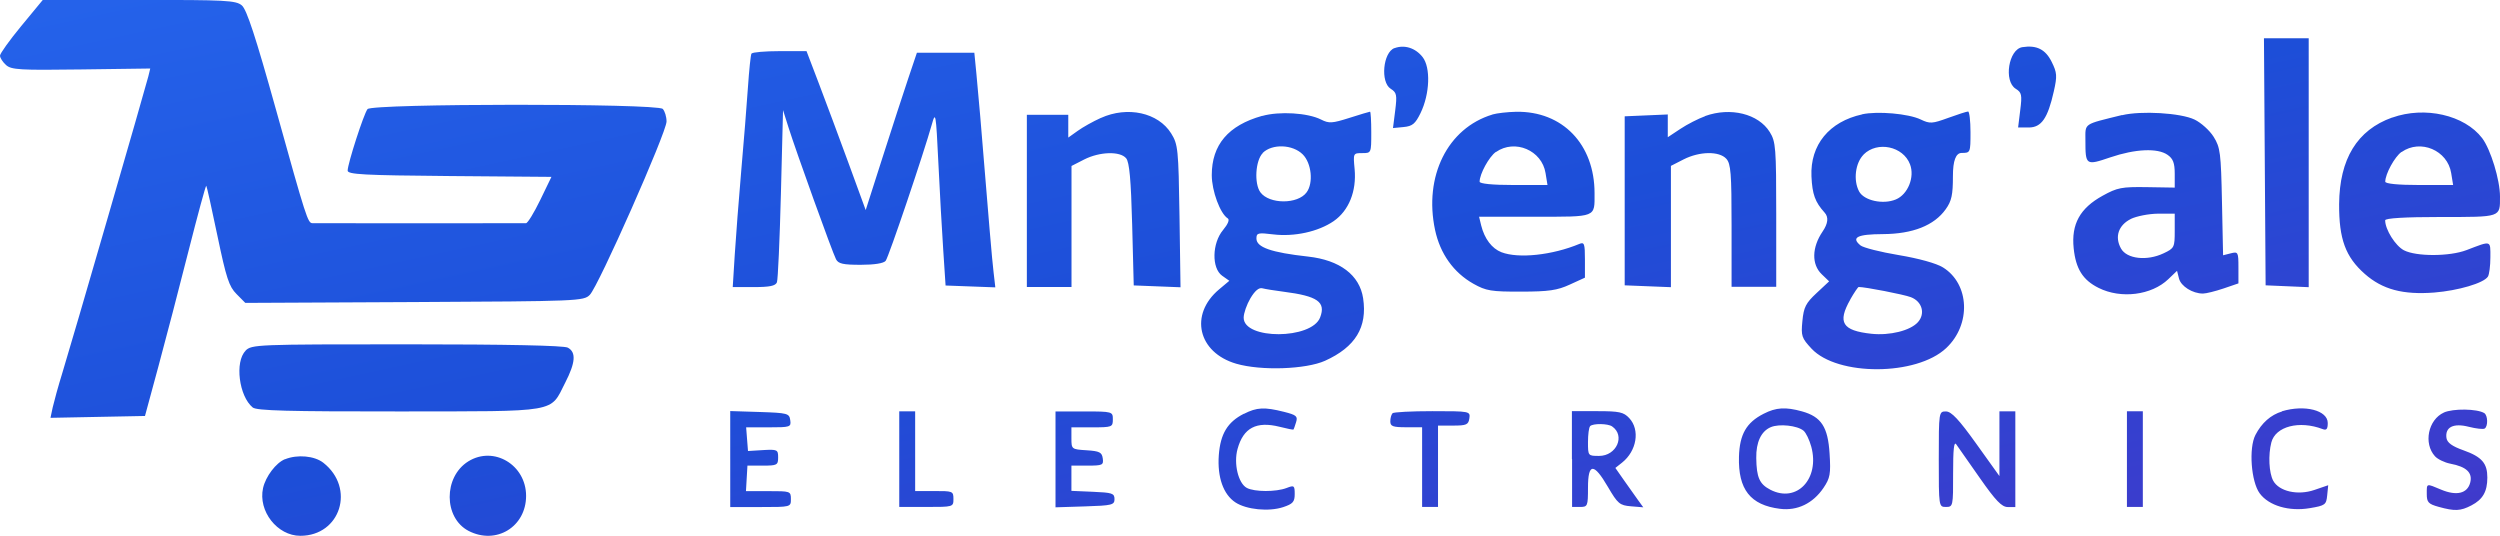
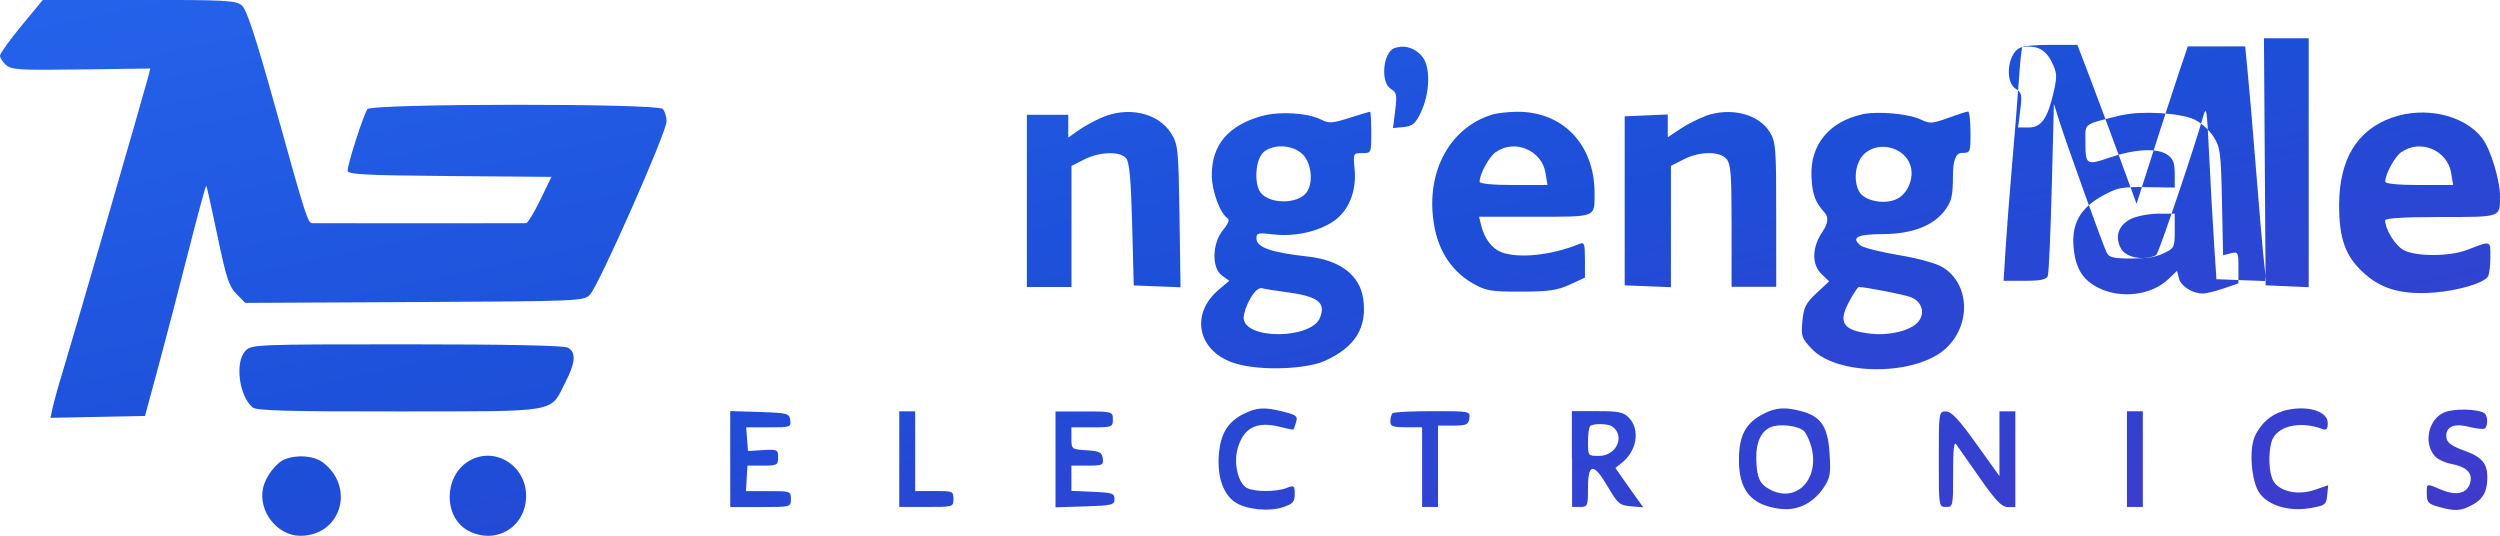
<svg xmlns="http://www.w3.org/2000/svg" id="Layer_1" data-name="Layer 1" viewBox="0 0 270.39 57.95">
  <defs>
    <linearGradient id="primaryGradient" x1="0%" y1="0%" x2="100%" y2="100%">
      <stop offset="0%" style="stop-color:#2563eb;stop-opacity:1" />
      <stop offset="50%" style="stop-color:#1d4ed8;stop-opacity:1" />
      <stop offset="100%" style="stop-color:#4338ca;stop-opacity:1" />
    </linearGradient>
    <linearGradient id="secondaryGradient" x1="0%" y1="0%" x2="100%" y2="100%">
      <stop offset="0%" style="stop-color:#3b82f6;stop-opacity:1" />
      <stop offset="100%" style="stop-color:#1e40af;stop-opacity:1" />
    </linearGradient>
    <linearGradient id="accentGradient" x1="0%" y1="0%" x2="100%" y2="100%">
      <stop offset="0%" style="stop-color:#6366f1;stop-opacity:1" />
      <stop offset="100%" style="stop-color:#4f46e5;stop-opacity:1" />
    </linearGradient>
  </defs>
-   <path d="M2.31,2.8c-1.27,1.54-2.31,2.99-2.31,3.22s.29.69.65,1.01c.57.52,1.49.57,8.12.48l7.48-.1-.21.86c-.29,1.18-8.31,28.87-9.3,32.07-.44,1.42-.9,3.1-1.04,3.72l-.24,1.13,5.11-.1,5.11-.1,1.45-5.35c.8-2.94,2.26-8.56,3.26-12.5,1-3.93,1.86-7.11,1.92-7.05.06.06.6,2.5,1.21,5.43.95,4.55,1.25,5.47,2.06,6.28l.95.96,18.29-.09c17.76-.09,18.31-.11,18.97-.78.94-.94,8.3-17.58,8.3-18.75,0-.52-.19-1.13-.41-1.36-.61-.61-31.43-.59-31.93.02-.4.49-2.15,5.91-2.15,6.65,0,.42,1.72.51,11.02.59l11.02.09-1.21,2.5c-.67,1.38-1.36,2.51-1.54,2.51-.18,0-5.37.01-11.54.01s-11.37,0-11.56-.01c-.5-.02-.66-.49-3.95-12.31-2.19-7.85-3.16-10.8-3.68-11.24-.64-.55-1.71-.6-11.12-.6H4.63l-2.31,2.8M244.95,17.5l.09,13.36,2.33.1,2.33.1V4.14h-4.84l.09,13.36M150.82,5.2c-1.24.46-1.54,3.69-.41,4.4.65.41.7.66.49,2.35l-.24,1.9,1.15-.11c.95-.09,1.26-.35,1.82-1.49,1.02-2.08,1.12-4.95.23-6.08-.78-.99-1.96-1.36-3.04-.96M218.73,5.1c-1.49.23-2.04,3.67-.72,4.5.65.4.7.66.49,2.32l-.23,1.87h1.15c1.37,0,2.06-1,2.71-3.9.38-1.68.35-2.03-.23-3.2-.67-1.35-1.62-1.83-3.17-1.59M81.28,5.78c-.09.14-.26,1.81-.39,3.71-.13,1.9-.45,5.93-.72,8.97-.26,3.04-.58,7.11-.7,9.05l-.22,3.54h2.29c1.71,0,2.34-.13,2.49-.52.11-.28.3-4.59.43-9.57l.23-9.05.6,1.9c.83,2.62,4.74,13.49,5.13,14.23.25.49.78.6,2.67.6,1.48,0,2.49-.16,2.7-.43.33-.42,4.1-11.58,4.99-14.74.41-1.47.45-1.26.71,4.14.15,3.13.39,7.4.53,9.48l.25,3.79,2.69.1,2.69.1-.19-1.65c-.17-1.42-.49-5.23-1.44-16.83-.11-1.33-.3-3.42-.42-4.66l-.22-2.24h-6.21l-.93,2.76c-.51,1.52-1.76,5.35-2.77,8.51l-1.84,5.75-1.85-5.06c-1.02-2.78-2.46-6.65-3.2-8.59l-1.35-3.54h-2.89c-1.59,0-2.96.12-3.04.26M119.05,12.76c-.82.37-1.95,1-2.5,1.4l-1.01.72v-2.46h-4.48v18.62h4.83v-13.09l1.37-.7c1.67-.85,3.89-.92,4.54-.13.35.42.52,2.29.65,7.16l.17,6.59,2.53.1,2.53.1-.11-7.69c-.11-7.29-.16-7.75-.9-8.95-1.4-2.25-4.72-2.98-7.61-1.67M136.51,12.53c-3.67,1.03-5.45,3.13-5.45,6.41,0,1.71.91,4.17,1.73,4.68.22.14.02.62-.51,1.26-1.19,1.42-1.25,4.12-.1,4.94l.78.55-1.11.93c-3.24,2.72-2.29,6.83,1.86,8.04,2.68.78,7.53.61,9.6-.32,3.29-1.49,4.59-3.63,4.12-6.76-.38-2.51-2.52-4.13-5.96-4.51-3.98-.44-5.58-1-5.58-1.95,0-.61.17-.65,1.81-.45,2.28.28,4.88-.29,6.54-1.43,1.65-1.14,2.49-3.24,2.27-5.63-.16-1.71-.16-1.73.82-1.73s.98,0,.98-2.24c0-1.23-.06-2.24-.13-2.24s-1.07.3-2.23.67c-1.86.59-2.21.62-3.07.18-1.45-.73-4.51-.91-6.36-.39M161.41,12.39c-4.85,1.47-7.43,6.68-6.2,12.48.55,2.57,2,4.61,4.15,5.82,1.37.77,1.93.86,5.16.85,2.97,0,3.92-.14,5.26-.76l1.64-.75v-1.95c0-1.73-.07-1.92-.6-1.7-2.94,1.22-6.58,1.61-8.43.9-1.03-.4-1.83-1.45-2.19-2.89l-.23-.95h6.04c6.74,0,6.45.11,6.45-2.55,0-5.29-3.47-8.89-8.49-8.8-.93.02-2.07.15-2.55.29M184.41,12.57c-.72.26-1.92.87-2.67,1.37l-1.36.9v-2.46l-2.33.1-2.33.1v18.28l2.5.1,2.5.1v-13.12l1.37-.7c1.73-.88,3.85-.91,4.62-.07.49.54.57,1.57.57,7.24v6.61h4.83v-7.81c0-7.23-.05-7.89-.7-8.93-1.22-1.97-4.24-2.72-6.99-1.73M201.41,12.37c-3.57.78-5.64,3.3-5.49,6.71.09,1.94.39,2.77,1.42,3.91q.68.74-.22,2.06c-1.16,1.71-1.2,3.55-.09,4.61l.8.77-1.36,1.27c-1.16,1.08-1.39,1.53-1.53,3.02-.16,1.62-.08,1.84.99,2.99,2.8,2.99,11.35,2.96,14.56-.06,2.72-2.55,2.54-6.94-.35-8.73-.71-.44-2.62-.97-4.78-1.33-1.98-.33-3.84-.8-4.14-1.05-1.04-.86-.35-1.21,2.44-1.22,3.21-.02,5.53-.93,6.78-2.69.64-.89.78-1.55.78-3.59q0-2.5.95-2.5c.94,0,.95-.03.95-2.24,0-1.23-.12-2.24-.26-2.24s-1.11.31-2.15.69c-1.73.63-1.98.65-2.98.17-1.32-.63-4.66-.92-6.33-.56M229.52,12.44c-4.25,1.05-3.97.85-3.97,2.72,0,2.73.04,2.76,2.69,1.86,2.71-.92,5.12-1.03,6.2-.27.59.41.77.88.77,2.04v1.5l-3.02-.05c-2.72-.04-3.19.05-4.78.93-2.45,1.35-3.4,3.07-3.13,5.68.23,2.23.99,3.44,2.7,4.29,2.42,1.21,5.73.79,7.54-.95l.94-.9.21.83c.21.84,1.47,1.63,2.59,1.63.34,0,1.34-.25,2.23-.55l1.61-.55v-1.73c0-1.66-.04-1.72-.83-1.52l-.83.21-.12-5.78c-.11-5.29-.18-5.88-.9-7.03-.43-.69-1.36-1.53-2.07-1.87-1.51-.72-5.78-.97-7.84-.47M258.73,12.71c-3.79,1.35-5.7,4.48-5.74,9.37-.02,3.77.69,5.71,2.78,7.55,1.91,1.68,4.12,2.27,7.51,2.01,2.6-.21,5.35-1.02,5.8-1.72.15-.23.27-1.18.27-2.1,0-1.85.14-1.81-2.58-.77-1.83.7-5.43.71-6.77.02-.92-.48-2.03-2.24-2.03-3.24,0-.23,2.11-.36,6-.36,6.59,0,6.42.06,6.42-2.2,0-1.82-1.01-5.11-1.93-6.33-1.91-2.5-6.2-3.48-9.73-2.22M136.58,16.55c-.8.8-.95,3.31-.26,4.25.96,1.3,4.05,1.31,5,0,.75-1.02.53-3.15-.42-4.1-1.09-1.09-3.31-1.17-4.33-.16M161.79,16.43c-.74.52-1.76,2.39-1.76,3.22,0,.22,1.38.36,3.67.36h3.67l-.21-1.29c-.39-2.46-3.32-3.71-5.36-2.28M201.57,16.71c-.91.91-1.14,2.78-.5,3.99.53,1,2.6,1.45,3.98.87,1.3-.54,2.06-2.42,1.53-3.8-.74-1.95-3.53-2.54-5.02-1.06M259.74,16.43c-.74.52-1.76,2.39-1.76,3.22,0,.22,1.38.36,3.67.36h3.67l-.21-1.29c-.39-2.46-3.32-3.71-5.36-2.28M230.47,23.68c-1.35.67-1.78,1.94-1.07,3.2.63,1.13,2.81,1.37,4.6.52,1.17-.55,1.21-.65,1.21-2.43v-1.86h-1.81c-1,.01-2.32.27-2.94.57M135.24,32.26c-.4.68-.73,1.62-.73,2.1,0,2.4,7.36,2.37,8.27-.03.64-1.67-.27-2.31-3.96-2.78-.95-.12-1.98-.29-2.29-.37-.37-.1-.81.27-1.29,1.08M200.12,32.4c-1.41,2.48-.87,3.36,2.29,3.7,1.98.21,4.2-.34,5.02-1.25.83-.92.47-2.24-.76-2.71-.75-.29-4.98-1.11-5.64-1.1-.08,0-.49.61-.92,1.36M26.56,37.94c-1.18,1.18-.72,4.9.77,6.13.42.35,3.84.44,15.83.43,17.44-.02,16.29.18,17.97-3.11,1.12-2.18,1.2-3.3.28-3.79-.43-.23-6.53-.36-17.42-.36-16.29,0-16.77.02-17.44.69M134.53,44.75c-1.77.9-2.54,2.18-2.71,4.49-.17,2.37.49,4.24,1.8,5.1,1.19.78,3.61,1.02,5.16.51,1.05-.35,1.25-.57,1.25-1.41,0-.93-.06-.98-.88-.66-1.15.44-3.47.43-4.3-.01-.93-.5-1.44-2.64-1-4.22.63-2.28,2.04-3.02,4.55-2.39.79.2,1.47.34,1.5.3.03-.04.16-.4.28-.8.2-.64.03-.78-1.32-1.12-2.11-.53-2.93-.49-4.32.22M190.75,44.75c-1.87.95-2.6,2.23-2.67,4.64-.1,3.54,1.23,5.24,4.43,5.64,1.88.24,3.57-.58,4.71-2.26.72-1.07.8-1.5.66-3.72-.18-2.88-.9-3.98-2.99-4.56-1.77-.49-2.8-.43-4.14.26M246.82,44.5c-1.22.37-2.2,1.23-2.88,2.54-.74,1.42-.47,5.06.46,6.32.99,1.34,3.17,1.98,5.42,1.6,1.67-.28,1.78-.37,1.88-1.39l.11-1.09-1.49.51c-1.8.62-3.83.16-4.46-1-.46-.86-.55-2.79-.2-4.14.45-1.74,3.03-2.4,5.55-1.44.41.16.55,0,.55-.66,0-1.37-2.49-2.01-4.95-1.27M264.32,44.62c-1.7.77-2.23,3.34-.96,4.73.29.32,1.04.68,1.66.8,1.74.33,2.42.97,2.15,2.04-.3,1.18-1.47,1.47-3.14.77-1.65-.69-1.56-.72-1.56.48,0,.88.17,1.07,1.29,1.38,1.74.48,2.35.46,3.54-.16,1.23-.64,1.72-1.49,1.72-3.01s-.56-2.23-2.59-2.95c-1.22-.43-1.75-.82-1.83-1.32-.17-1.18.74-1.65,2.41-1.22.79.2,1.57.29,1.72.19.38-.24.35-1.42-.04-1.67-.78-.48-3.37-.51-4.38-.06M78.98,49.65v5.19h3.28c3.27,0,3.28,0,3.28-.86s-.07-.86-2.43-.86h-2.43l.08-1.38.08-1.38h1.66c1.55,0,1.66-.06,1.66-.89s-.08-.88-1.63-.79l-1.63.1-.1-1.28-.1-1.28h2.44c2.34,0,2.44-.03,2.33-.78-.1-.73-.29-.78-3.3-.88l-3.19-.1v5.19M97.26,49.66v5.17h2.93c2.9,0,2.93,0,2.93-.86s-.09-.86-2.07-.86h-2.07v-8.62h-1.72v5.17M114.16,49.68v5.19l3.19-.1c2.93-.09,3.19-.16,3.19-.79s-.26-.7-2.33-.79l-2.33-.1v-2.73h1.75c1.62,0,1.74-.06,1.64-.78-.09-.66-.35-.79-1.75-.88-1.62-.1-1.64-.12-1.64-1.29v-1.19h2.24c2.16,0,2.24-.03,2.24-.86s-.02-.86-3.1-.86h-3.1v5.19M150.6,44.72c-.13.13-.23.51-.23.86,0,.53.28.63,1.72.63h1.72v8.62h1.72v-4.4s0-4.4,0-4.4h1.64c1.44,0,1.65-.1,1.75-.78.11-.77.06-.78-4-.78-2.26,0-4.21.1-4.33.23M170.03,49.66v5.17h.86c.82,0,.86-.09.86-2.07,0-2.71.62-2.73,2.16-.09,1.06,1.81,1.27,1.99,2.49,2.09l1.33.11-.58-.8c-.32-.44-1-1.4-1.51-2.13l-.93-1.33.72-.57c1.6-1.27,1.97-3.55.78-4.82-.61-.65-1.07-.75-3.45-.75h-2.75v5.17M209.69,49.66c0,5.14,0,5.17.78,5.17.76,0,.78-.09.77-3.64,0-2.59.09-3.49.34-3.13.19.28,1.34,1.92,2.55,3.64,1.72,2.46,2.38,3.14,3.02,3.14h.82v-10.35h-1.72v7l-2.5-3.49c-1.89-2.64-2.69-3.49-3.28-3.5-.77,0-.78.03-.78,5.17M230.04,49.66v5.17h1.72v-10.35h-1.72v5.17M171.98,46.1c-.13.13-.23.9-.23,1.72,0,1.48.01,1.49,1.2,1.49,1.89,0,2.86-2.19,1.41-3.19-.46-.32-2.07-.34-2.38-.03M191.52,46.2c-1.04.44-1.6,1.63-1.57,3.34.03,2.11.35,2.82,1.53,3.43,2.85,1.47,5.36-1.18,4.42-4.66-.2-.73-.57-1.51-.84-1.73-.67-.56-2.63-.77-3.54-.38M30.83,49.66c-.98.39-2.1,1.88-2.38,3.13-.55,2.49,1.54,5.16,4.03,5.16,4.35,0,5.98-5.16,2.49-7.9-.96-.75-2.8-.92-4.14-.38M50.65,49.9c-2.7,1.68-2.68,6.11.03,7.52,2.98,1.54,6.22-.44,6.22-3.79s-3.49-5.44-6.25-3.73" fill="url(#primaryGradient)" fill-rule="evenodd" />
+   <path d="M2.31,2.8c-1.27,1.54-2.31,2.99-2.31,3.22s.29.69.65,1.01c.57.52,1.49.57,8.12.48l7.48-.1-.21.86c-.29,1.18-8.31,28.87-9.3,32.07-.44,1.42-.9,3.1-1.04,3.72l-.24,1.13,5.11-.1,5.11-.1,1.45-5.35c.8-2.94,2.26-8.56,3.26-12.5,1-3.93,1.86-7.11,1.92-7.05.06.06.6,2.5,1.21,5.43.95,4.55,1.25,5.47,2.06,6.28l.95.96,18.29-.09c17.76-.09,18.31-.11,18.97-.78.94-.94,8.3-17.58,8.3-18.75,0-.52-.19-1.13-.41-1.36-.61-.61-31.43-.59-31.93.02-.4.49-2.15,5.91-2.15,6.65,0,.42,1.72.51,11.02.59l11.02.09-1.21,2.5c-.67,1.38-1.36,2.51-1.54,2.51-.18,0-5.37.01-11.54.01s-11.37,0-11.56-.01c-.5-.02-.66-.49-3.95-12.31-2.19-7.85-3.16-10.8-3.68-11.24-.64-.55-1.71-.6-11.12-.6H4.63l-2.31,2.8M244.95,17.5l.09,13.36,2.33.1,2.33.1V4.14h-4.84l.09,13.36M150.82,5.2c-1.24.46-1.54,3.69-.41,4.4.65.41.7.66.49,2.35l-.24,1.9,1.15-.11c.95-.09,1.26-.35,1.82-1.49,1.02-2.08,1.12-4.95.23-6.08-.78-.99-1.96-1.36-3.04-.96M218.73,5.1c-1.49.23-2.04,3.67-.72,4.5.65.4.7.66.49,2.32l-.23,1.87h1.15c1.37,0,2.06-1,2.71-3.9.38-1.68.35-2.03-.23-3.2-.67-1.35-1.62-1.83-3.17-1.59c-.09.14-.26,1.81-.39,3.71-.13,1.9-.45,5.93-.72,8.97-.26,3.04-.58,7.11-.7,9.05l-.22,3.54h2.29c1.71,0,2.34-.13,2.49-.52.11-.28.3-4.59.43-9.57l.23-9.05.6,1.9c.83,2.62,4.74,13.49,5.13,14.23.25.49.78.6,2.67.6,1.48,0,2.49-.16,2.7-.43.33-.42,4.1-11.58,4.99-14.74.41-1.47.45-1.26.71,4.14.15,3.13.39,7.4.53,9.48l.25,3.79,2.69.1,2.69.1-.19-1.65c-.17-1.42-.49-5.23-1.44-16.83-.11-1.33-.3-3.42-.42-4.66l-.22-2.24h-6.21l-.93,2.76c-.51,1.52-1.76,5.35-2.77,8.51l-1.84,5.75-1.85-5.06c-1.02-2.78-2.46-6.65-3.2-8.59l-1.35-3.54h-2.89c-1.59,0-2.96.12-3.04.26M119.05,12.76c-.82.37-1.95,1-2.5,1.4l-1.01.72v-2.46h-4.48v18.62h4.83v-13.09l1.37-.7c1.67-.85,3.89-.92,4.54-.13.35.42.52,2.29.65,7.16l.17,6.59,2.53.1,2.53.1-.11-7.69c-.11-7.29-.16-7.75-.9-8.95-1.4-2.25-4.72-2.98-7.61-1.67M136.51,12.53c-3.67,1.03-5.45,3.13-5.45,6.41,0,1.71.91,4.17,1.73,4.68.22.14.02.62-.51,1.26-1.19,1.42-1.25,4.12-.1,4.94l.78.55-1.11.93c-3.24,2.72-2.29,6.83,1.86,8.04,2.68.78,7.53.61,9.6-.32,3.29-1.49,4.59-3.63,4.12-6.76-.38-2.51-2.52-4.13-5.96-4.51-3.98-.44-5.58-1-5.58-1.95,0-.61.17-.65,1.81-.45,2.28.28,4.88-.29,6.54-1.43,1.65-1.14,2.49-3.24,2.27-5.63-.16-1.71-.16-1.73.82-1.73s.98,0,.98-2.24c0-1.23-.06-2.24-.13-2.24s-1.07.3-2.23.67c-1.86.59-2.21.62-3.07.18-1.45-.73-4.51-.91-6.36-.39M161.41,12.39c-4.85,1.47-7.43,6.68-6.2,12.48.55,2.57,2,4.61,4.15,5.82,1.37.77,1.93.86,5.16.85,2.97,0,3.92-.14,5.26-.76l1.64-.75v-1.95c0-1.73-.07-1.92-.6-1.7-2.94,1.22-6.58,1.61-8.43.9-1.03-.4-1.83-1.45-2.19-2.89l-.23-.95h6.04c6.74,0,6.45.11,6.45-2.55,0-5.29-3.47-8.89-8.49-8.8-.93.02-2.07.15-2.55.29M184.41,12.57c-.72.26-1.92.87-2.67,1.37l-1.36.9v-2.46l-2.33.1-2.33.1v18.28l2.5.1,2.5.1v-13.12l1.37-.7c1.73-.88,3.85-.91,4.62-.07.49.54.57,1.57.57,7.24v6.61h4.83v-7.81c0-7.23-.05-7.89-.7-8.93-1.22-1.97-4.24-2.72-6.99-1.73M201.41,12.37c-3.57.78-5.64,3.3-5.49,6.71.09,1.94.39,2.77,1.42,3.91q.68.74-.22,2.06c-1.16,1.71-1.2,3.55-.09,4.61l.8.77-1.36,1.27c-1.16,1.08-1.39,1.53-1.53,3.02-.16,1.62-.08,1.84.99,2.99,2.8,2.99,11.35,2.96,14.56-.06,2.72-2.55,2.54-6.94-.35-8.73-.71-.44-2.62-.97-4.78-1.33-1.98-.33-3.84-.8-4.14-1.05-1.04-.86-.35-1.21,2.44-1.22,3.21-.02,5.53-.93,6.78-2.69.64-.89.78-1.55.78-3.59q0-2.5.95-2.5c.94,0,.95-.03.95-2.24,0-1.23-.12-2.24-.26-2.24s-1.11.31-2.15.69c-1.73.63-1.98.65-2.98.17-1.32-.63-4.66-.92-6.33-.56M229.52,12.44c-4.25,1.05-3.97.85-3.97,2.72,0,2.73.04,2.76,2.69,1.86,2.71-.92,5.12-1.03,6.2-.27.59.41.77.88.77,2.04v1.5l-3.02-.05c-2.72-.04-3.19.05-4.78.93-2.45,1.35-3.4,3.07-3.13,5.68.23,2.23.99,3.44,2.7,4.29,2.42,1.21,5.73.79,7.54-.95l.94-.9.21.83c.21.84,1.47,1.63,2.59,1.63.34,0,1.34-.25,2.23-.55l1.61-.55v-1.73c0-1.66-.04-1.72-.83-1.52l-.83.21-.12-5.78c-.11-5.29-.18-5.88-.9-7.03-.43-.69-1.36-1.53-2.07-1.87-1.51-.72-5.78-.97-7.84-.47M258.73,12.71c-3.79,1.35-5.7,4.48-5.74,9.37-.02,3.77.69,5.71,2.78,7.55,1.91,1.68,4.12,2.27,7.51,2.01,2.6-.21,5.35-1.02,5.8-1.72.15-.23.27-1.18.27-2.1,0-1.85.14-1.81-2.58-.77-1.83.7-5.43.71-6.77.02-.92-.48-2.03-2.24-2.03-3.24,0-.23,2.11-.36,6-.36,6.59,0,6.42.06,6.42-2.2,0-1.82-1.01-5.11-1.93-6.33-1.91-2.5-6.2-3.48-9.73-2.22M136.58,16.55c-.8.8-.95,3.31-.26,4.25.96,1.3,4.05,1.31,5,0,.75-1.02.53-3.15-.42-4.1-1.09-1.09-3.31-1.17-4.33-.16M161.79,16.43c-.74.52-1.76,2.39-1.76,3.22,0,.22,1.38.36,3.67.36h3.67l-.21-1.29c-.39-2.46-3.32-3.71-5.36-2.28M201.57,16.71c-.91.91-1.14,2.78-.5,3.99.53,1,2.6,1.45,3.98.87,1.3-.54,2.06-2.42,1.53-3.8-.74-1.95-3.53-2.54-5.02-1.06M259.74,16.43c-.74.52-1.76,2.39-1.76,3.22,0,.22,1.38.36,3.67.36h3.67l-.21-1.29c-.39-2.46-3.32-3.71-5.36-2.28M230.47,23.68c-1.35.67-1.78,1.94-1.07,3.2.63,1.13,2.81,1.37,4.6.52,1.17-.55,1.21-.65,1.21-2.43v-1.86h-1.81c-1,.01-2.32.27-2.94.57M135.24,32.26c-.4.68-.73,1.62-.73,2.1,0,2.4,7.36,2.37,8.27-.03.64-1.67-.27-2.31-3.96-2.78-.95-.12-1.98-.29-2.29-.37-.37-.1-.81.27-1.29,1.08M200.12,32.4c-1.41,2.48-.87,3.36,2.29,3.7,1.98.21,4.2-.34,5.02-1.25.83-.92.47-2.24-.76-2.71-.75-.29-4.98-1.11-5.64-1.1-.08,0-.49.61-.92,1.36M26.56,37.94c-1.18,1.18-.72,4.9.77,6.13.42.35,3.84.44,15.83.43,17.44-.02,16.29.18,17.97-3.11,1.12-2.18,1.2-3.3.28-3.79-.43-.23-6.53-.36-17.42-.36-16.29,0-16.77.02-17.44.69M134.53,44.75c-1.77.9-2.54,2.18-2.71,4.49-.17,2.37.49,4.24,1.8,5.1,1.19.78,3.61,1.02,5.16.51,1.05-.35,1.25-.57,1.25-1.41,0-.93-.06-.98-.88-.66-1.15.44-3.47.43-4.3-.01-.93-.5-1.44-2.64-1-4.22.63-2.28,2.04-3.02,4.55-2.39.79.2,1.47.34,1.5.3.03-.04.16-.4.28-.8.2-.64.03-.78-1.32-1.12-2.11-.53-2.93-.49-4.32.22M190.75,44.75c-1.87.95-2.6,2.23-2.67,4.64-.1,3.54,1.23,5.24,4.43,5.64,1.88.24,3.57-.58,4.71-2.26.72-1.07.8-1.5.66-3.72-.18-2.88-.9-3.98-2.99-4.56-1.77-.49-2.8-.43-4.14.26M246.82,44.5c-1.22.37-2.2,1.23-2.88,2.54-.74,1.42-.47,5.06.46,6.32.99,1.34,3.17,1.98,5.42,1.6,1.67-.28,1.78-.37,1.88-1.39l.11-1.09-1.49.51c-1.8.62-3.83.16-4.46-1-.46-.86-.55-2.79-.2-4.14.45-1.74,3.03-2.4,5.55-1.44.41.16.55,0,.55-.66,0-1.37-2.49-2.01-4.95-1.27M264.32,44.62c-1.7.77-2.23,3.34-.96,4.73.29.32,1.04.68,1.66.8,1.74.33,2.42.97,2.15,2.04-.3,1.18-1.47,1.47-3.14.77-1.65-.69-1.56-.72-1.56.48,0,.88.17,1.07,1.29,1.38,1.74.48,2.35.46,3.54-.16,1.23-.64,1.72-1.49,1.72-3.01s-.56-2.23-2.59-2.95c-1.22-.43-1.75-.82-1.83-1.32-.17-1.18.74-1.65,2.41-1.22.79.2,1.57.29,1.72.19.38-.24.35-1.42-.04-1.67-.78-.48-3.37-.51-4.38-.06M78.98,49.65v5.19h3.28c3.27,0,3.28,0,3.28-.86s-.07-.86-2.43-.86h-2.43l.08-1.38.08-1.38h1.66c1.55,0,1.66-.06,1.66-.89s-.08-.88-1.63-.79l-1.63.1-.1-1.28-.1-1.28h2.44c2.34,0,2.44-.03,2.33-.78-.1-.73-.29-.78-3.3-.88l-3.19-.1v5.19M97.26,49.66v5.17h2.93c2.9,0,2.93,0,2.93-.86s-.09-.86-2.07-.86h-2.07v-8.62h-1.72v5.17M114.16,49.68v5.19l3.19-.1c2.93-.09,3.19-.16,3.19-.79s-.26-.7-2.33-.79l-2.33-.1v-2.73h1.75c1.62,0,1.74-.06,1.64-.78-.09-.66-.35-.79-1.75-.88-1.62-.1-1.64-.12-1.64-1.29v-1.19h2.24c2.16,0,2.24-.03,2.24-.86s-.02-.86-3.1-.86h-3.1v5.19M150.6,44.72c-.13.13-.23.51-.23.86,0,.53.28.63,1.72.63h1.72v8.62h1.72v-4.4s0-4.4,0-4.4h1.64c1.44,0,1.65-.1,1.75-.78.11-.77.06-.78-4-.78-2.26,0-4.21.1-4.33.23M170.03,49.66v5.17h.86c.82,0,.86-.09.86-2.07,0-2.71.62-2.73,2.16-.09,1.06,1.81,1.27,1.99,2.49,2.09l1.33.11-.58-.8c-.32-.44-1-1.4-1.51-2.13l-.93-1.33.72-.57c1.6-1.27,1.97-3.55.78-4.82-.61-.65-1.07-.75-3.45-.75h-2.75v5.17M209.69,49.66c0,5.14,0,5.17.78,5.17.76,0,.78-.09.77-3.64,0-2.59.09-3.49.34-3.13.19.28,1.34,1.92,2.55,3.64,1.72,2.46,2.38,3.14,3.02,3.14h.82v-10.35h-1.72v7l-2.5-3.49c-1.89-2.64-2.69-3.49-3.28-3.5-.77,0-.78.03-.78,5.17M230.04,49.66v5.17h1.72v-10.35h-1.72v5.17M171.98,46.1c-.13.13-.23.9-.23,1.72,0,1.48.01,1.49,1.2,1.49,1.89,0,2.86-2.19,1.41-3.19-.46-.32-2.07-.34-2.38-.03M191.52,46.2c-1.04.44-1.6,1.63-1.57,3.34.03,2.11.35,2.82,1.53,3.43,2.85,1.47,5.36-1.18,4.42-4.66-.2-.73-.57-1.51-.84-1.73-.67-.56-2.63-.77-3.54-.38M30.83,49.66c-.98.39-2.1,1.88-2.38,3.13-.55,2.49,1.54,5.16,4.03,5.16,4.35,0,5.98-5.16,2.49-7.9-.96-.75-2.8-.92-4.14-.38M50.65,49.9c-2.7,1.68-2.68,6.11.03,7.52,2.98,1.54,6.22-.44,6.22-3.79s-3.49-5.44-6.25-3.73" fill="url(#primaryGradient)" fill-rule="evenodd" />
</svg>